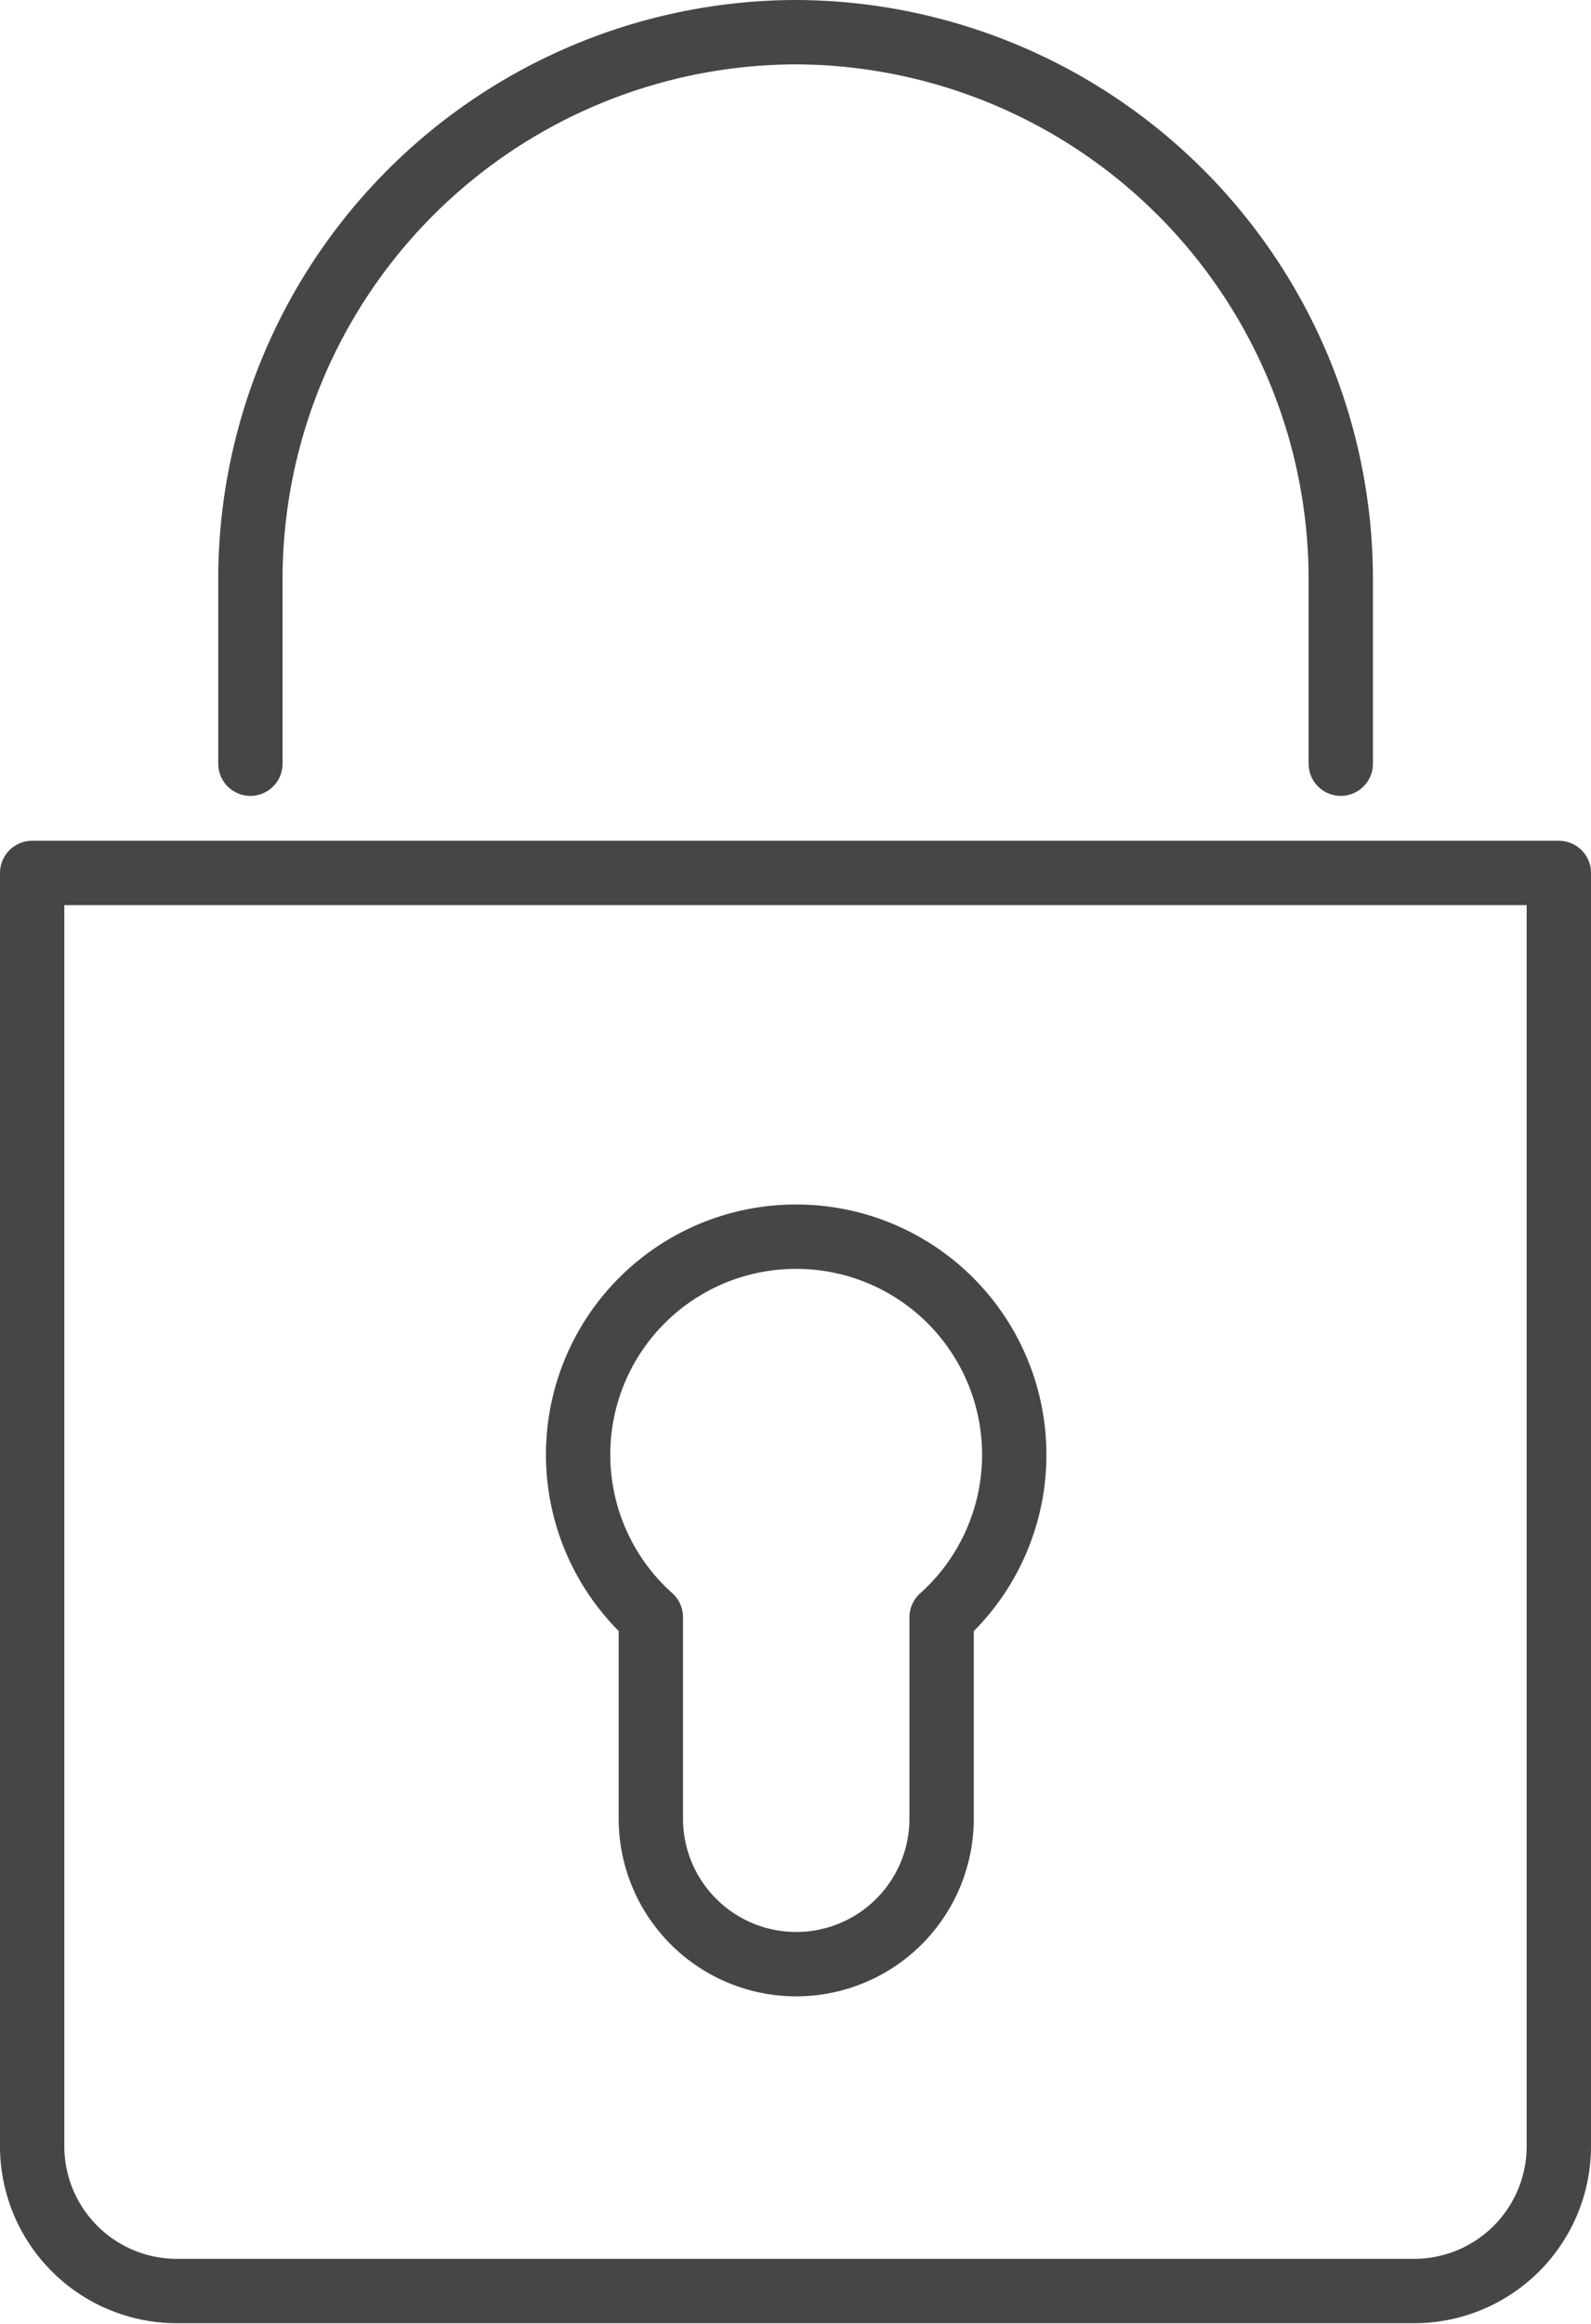
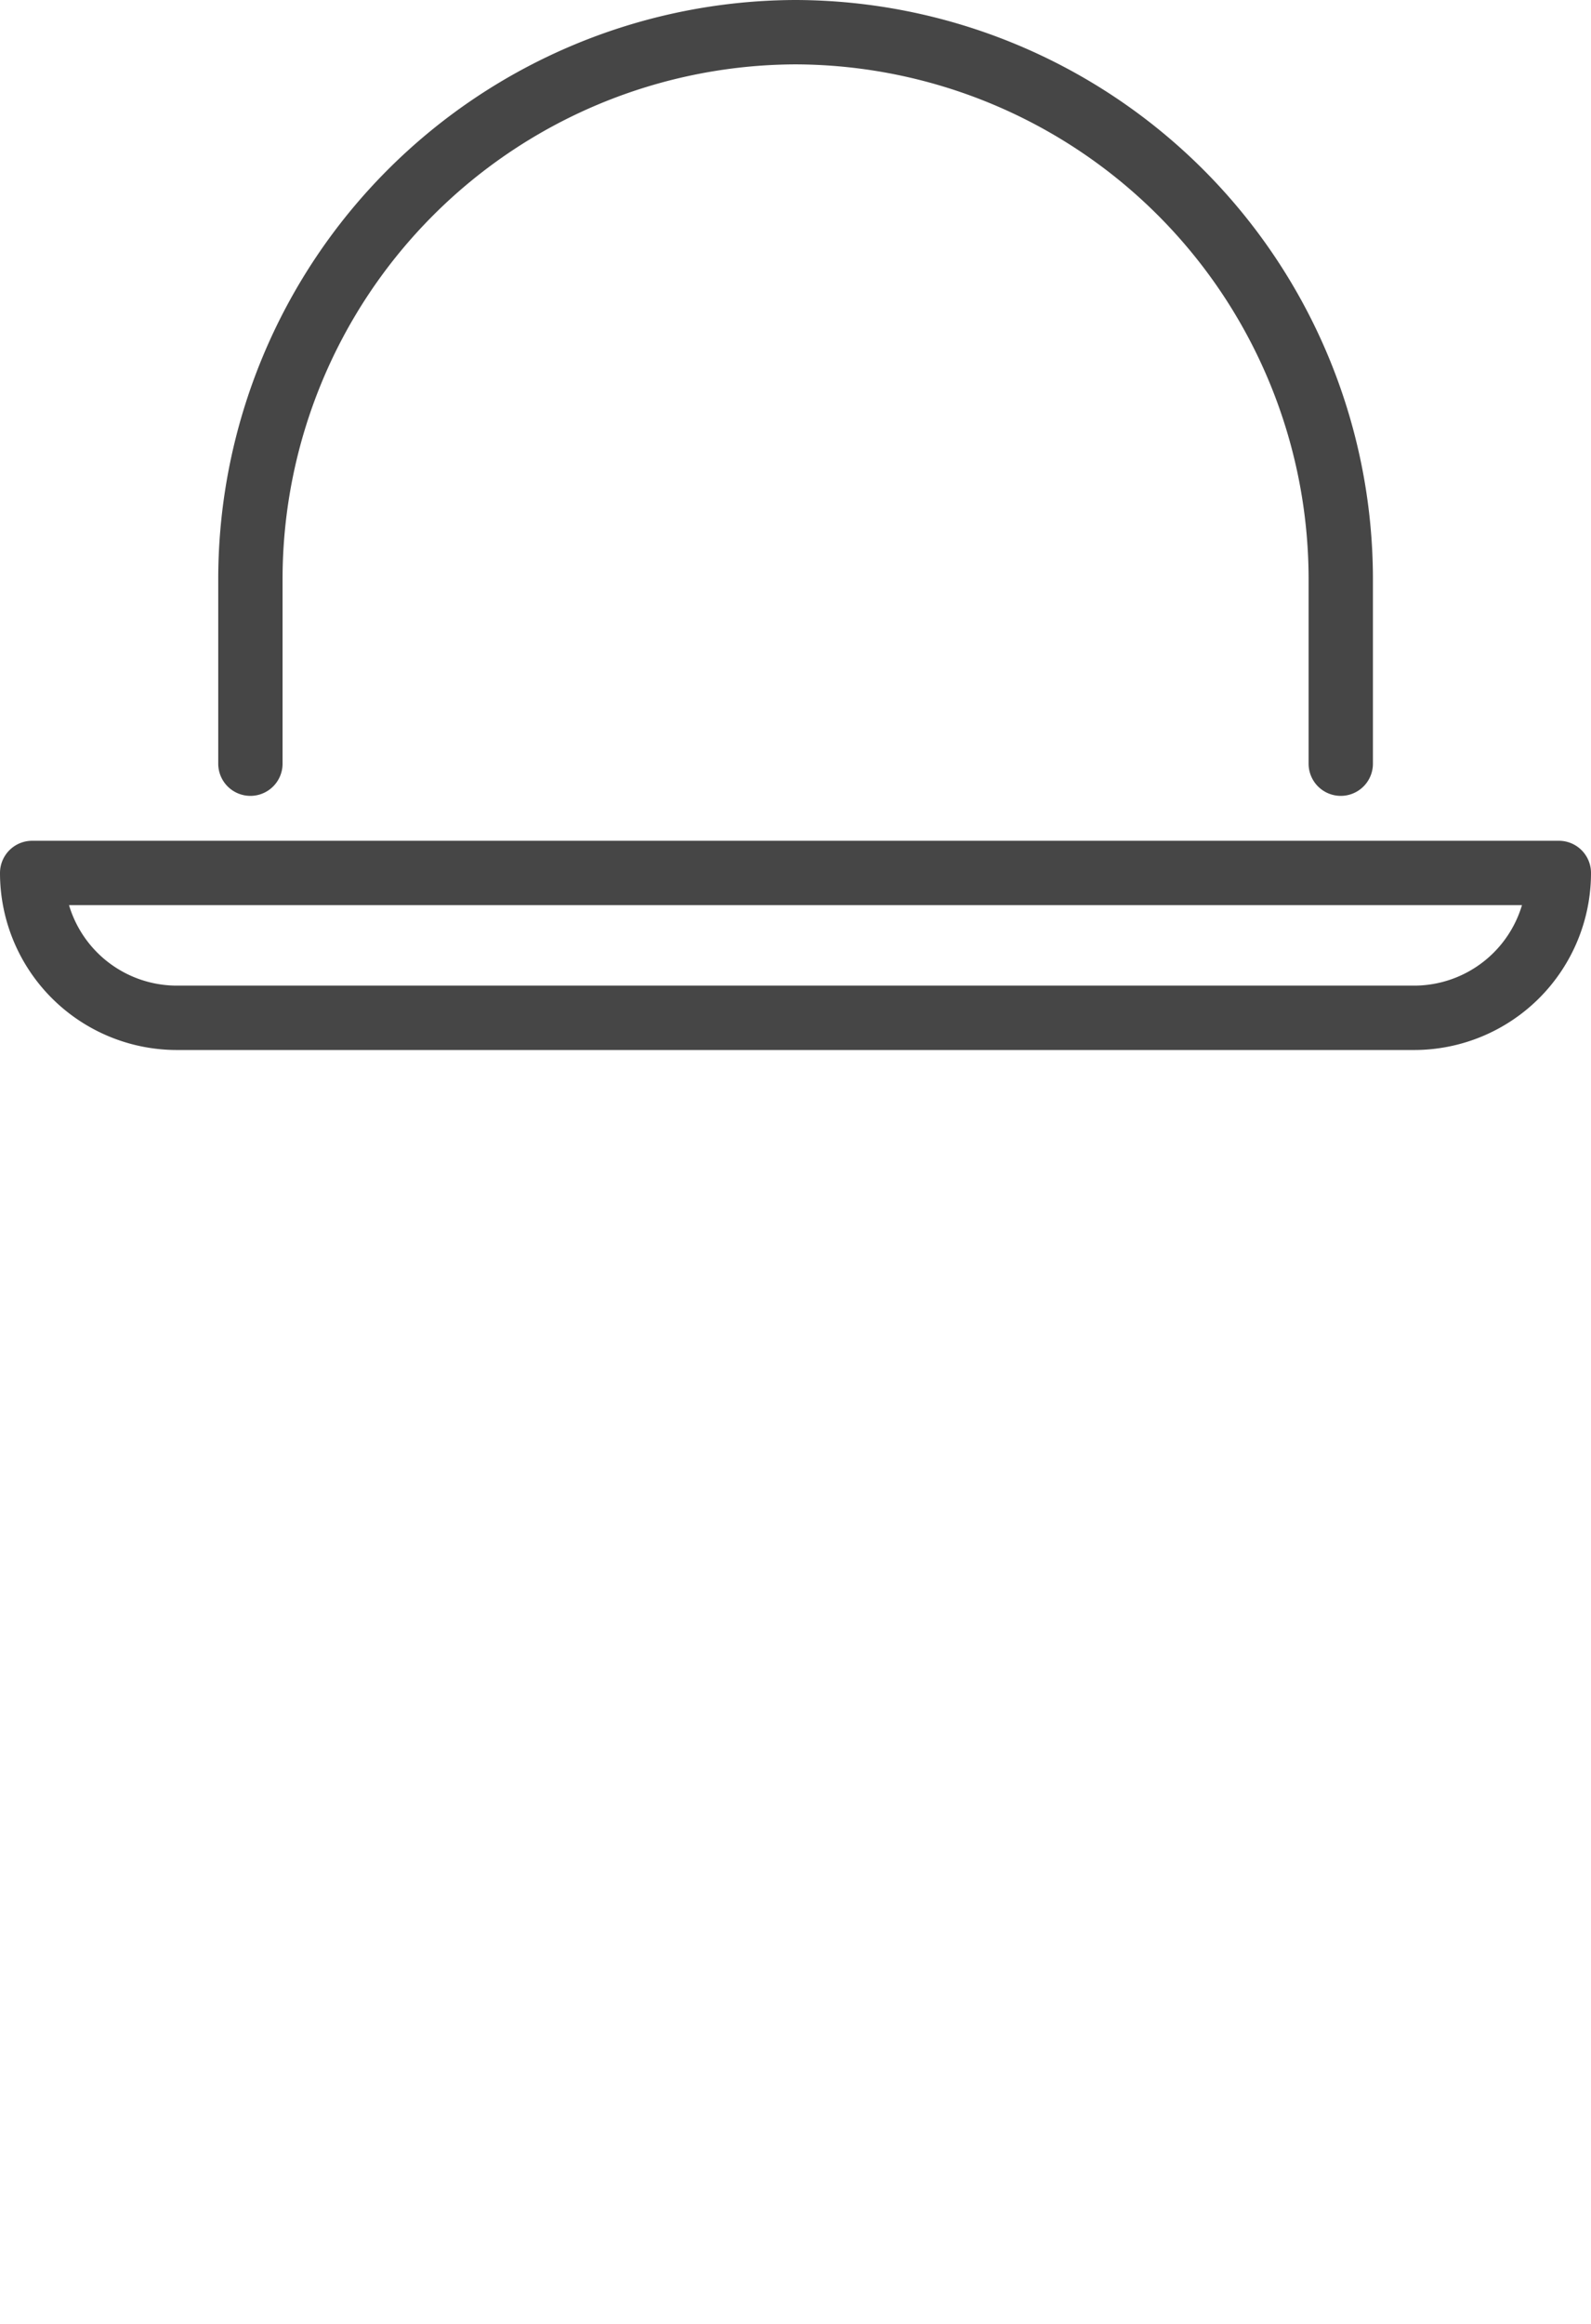
<svg xmlns="http://www.w3.org/2000/svg" viewBox="0 0 98.93 144.39">
  <defs>
    <style>.cls-1,.cls-3{fill:none;}.cls-2{clip-path:url(#clip-path);}.cls-3{stroke:#464646;stroke-linecap:round;stroke-linejoin:round;stroke-width:4px;}</style>
    <clipPath id="clip-path" transform="translate(-9.53 -2.81)">
      <rect class="cls-1" width="118" height="150" />
    </clipPath>
  </defs>
  <g id="レイヤー_2" data-name="レイヤー 2">
    <g id="画像">
      <g class="cls-2">
        <g id="lock">
          <path class="cls-3" d="M25.1,50.26V38.71A34,34,0,0,1,59,4.81h0a34,34,0,0,1,33.9,33.9V50.26" transform="translate(-9.53 -2.81)" />
-           <path class="cls-3" d="M2,54.24H96.93a0,0,0,0,1,0,0v79.11a9,9,0,0,1-9,9H11a9,9,0,0,1-9-9V54.24a0,0,0,0,1,0,0Z" />
-           <path class="cls-3" d="M59,79.65a13.54,13.54,0,0,0-9,23.64v12.52a9,9,0,0,0,18.08,0V103.3a13.55,13.55,0,0,0-9-23.65Z" transform="translate(-9.53 -2.81)" />
+           <path class="cls-3" d="M2,54.24H96.93a0,0,0,0,1,0,0a9,9,0,0,1-9,9H11a9,9,0,0,1-9-9V54.24a0,0,0,0,1,0,0Z" />
        </g>
      </g>
    </g>
  </g>
</svg>